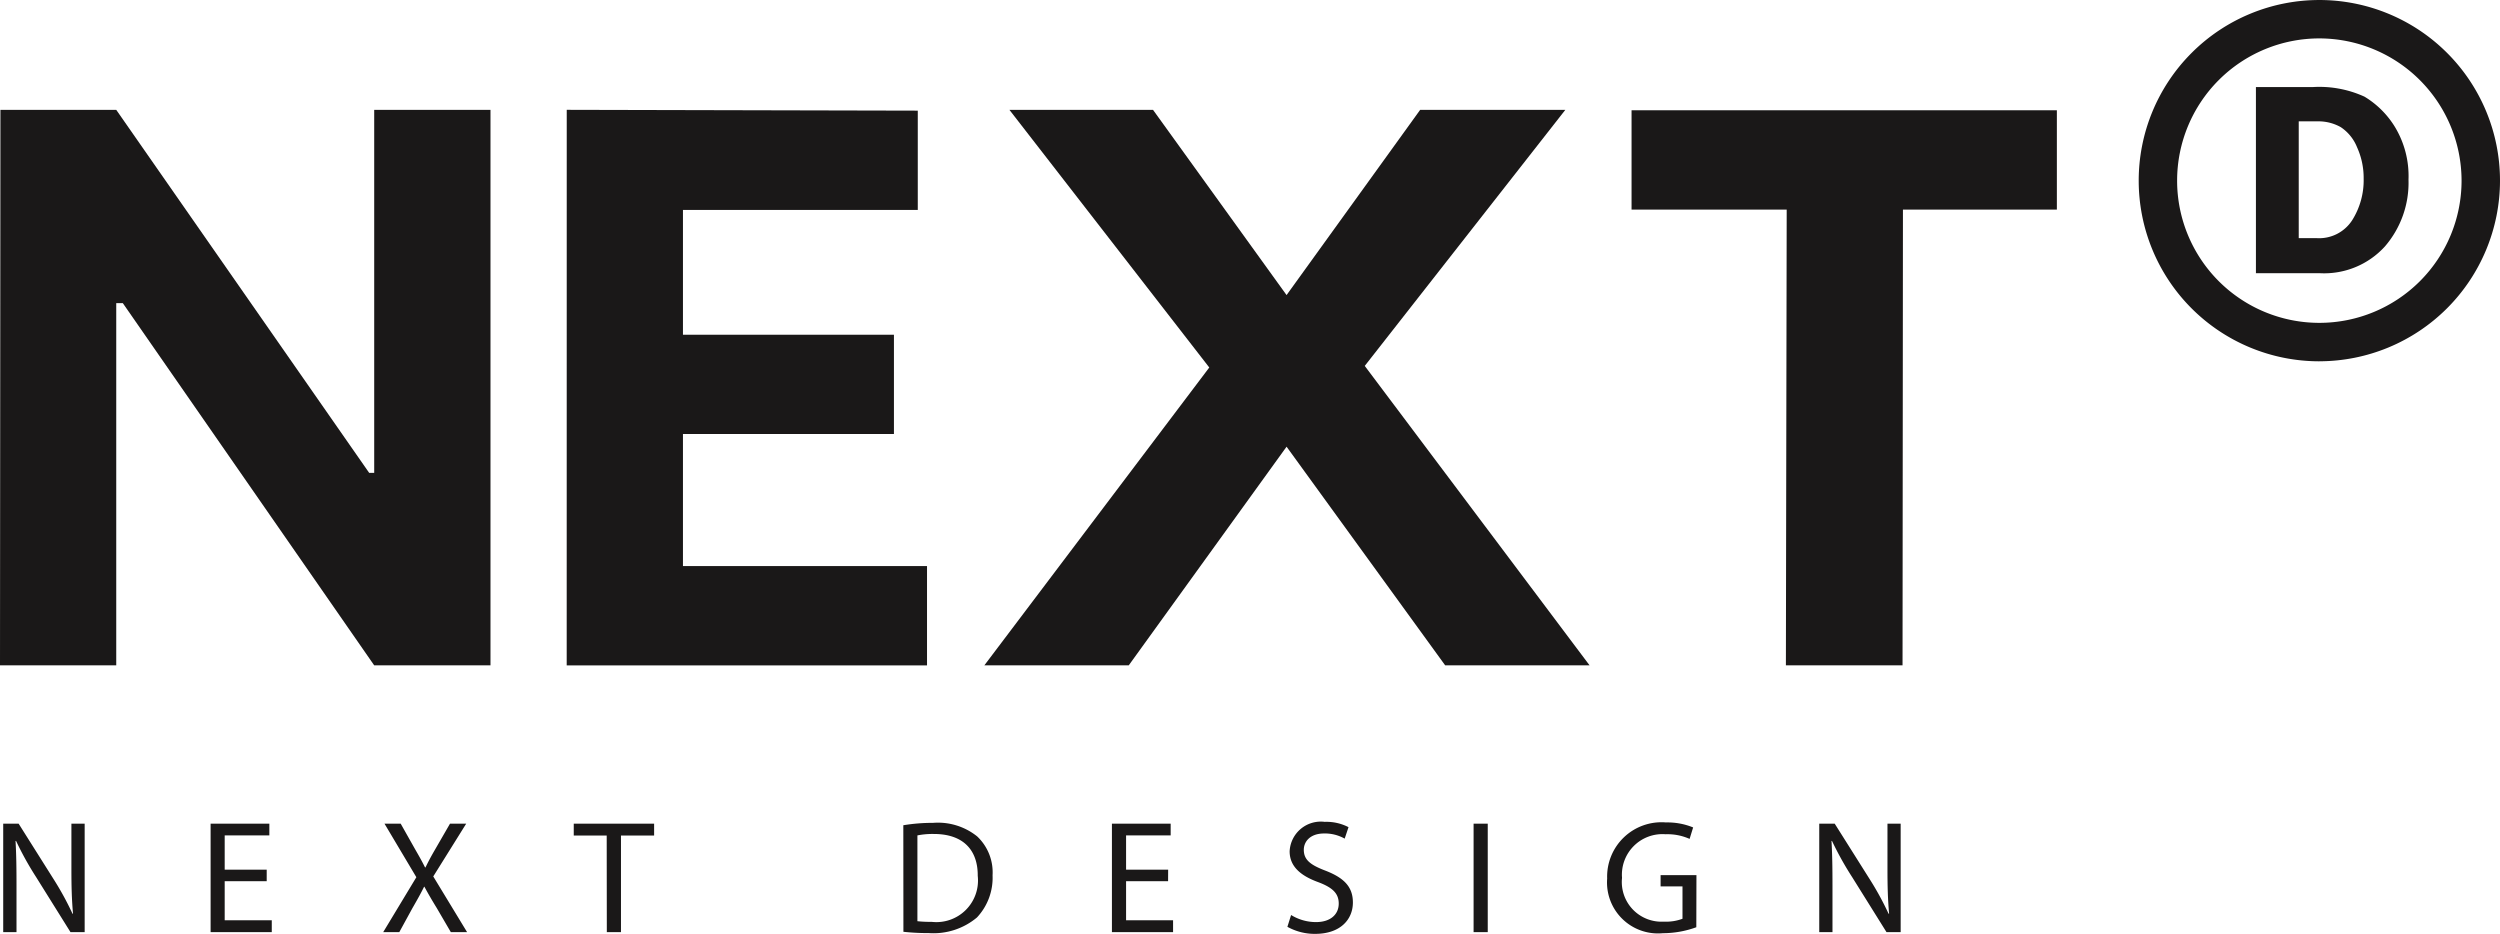
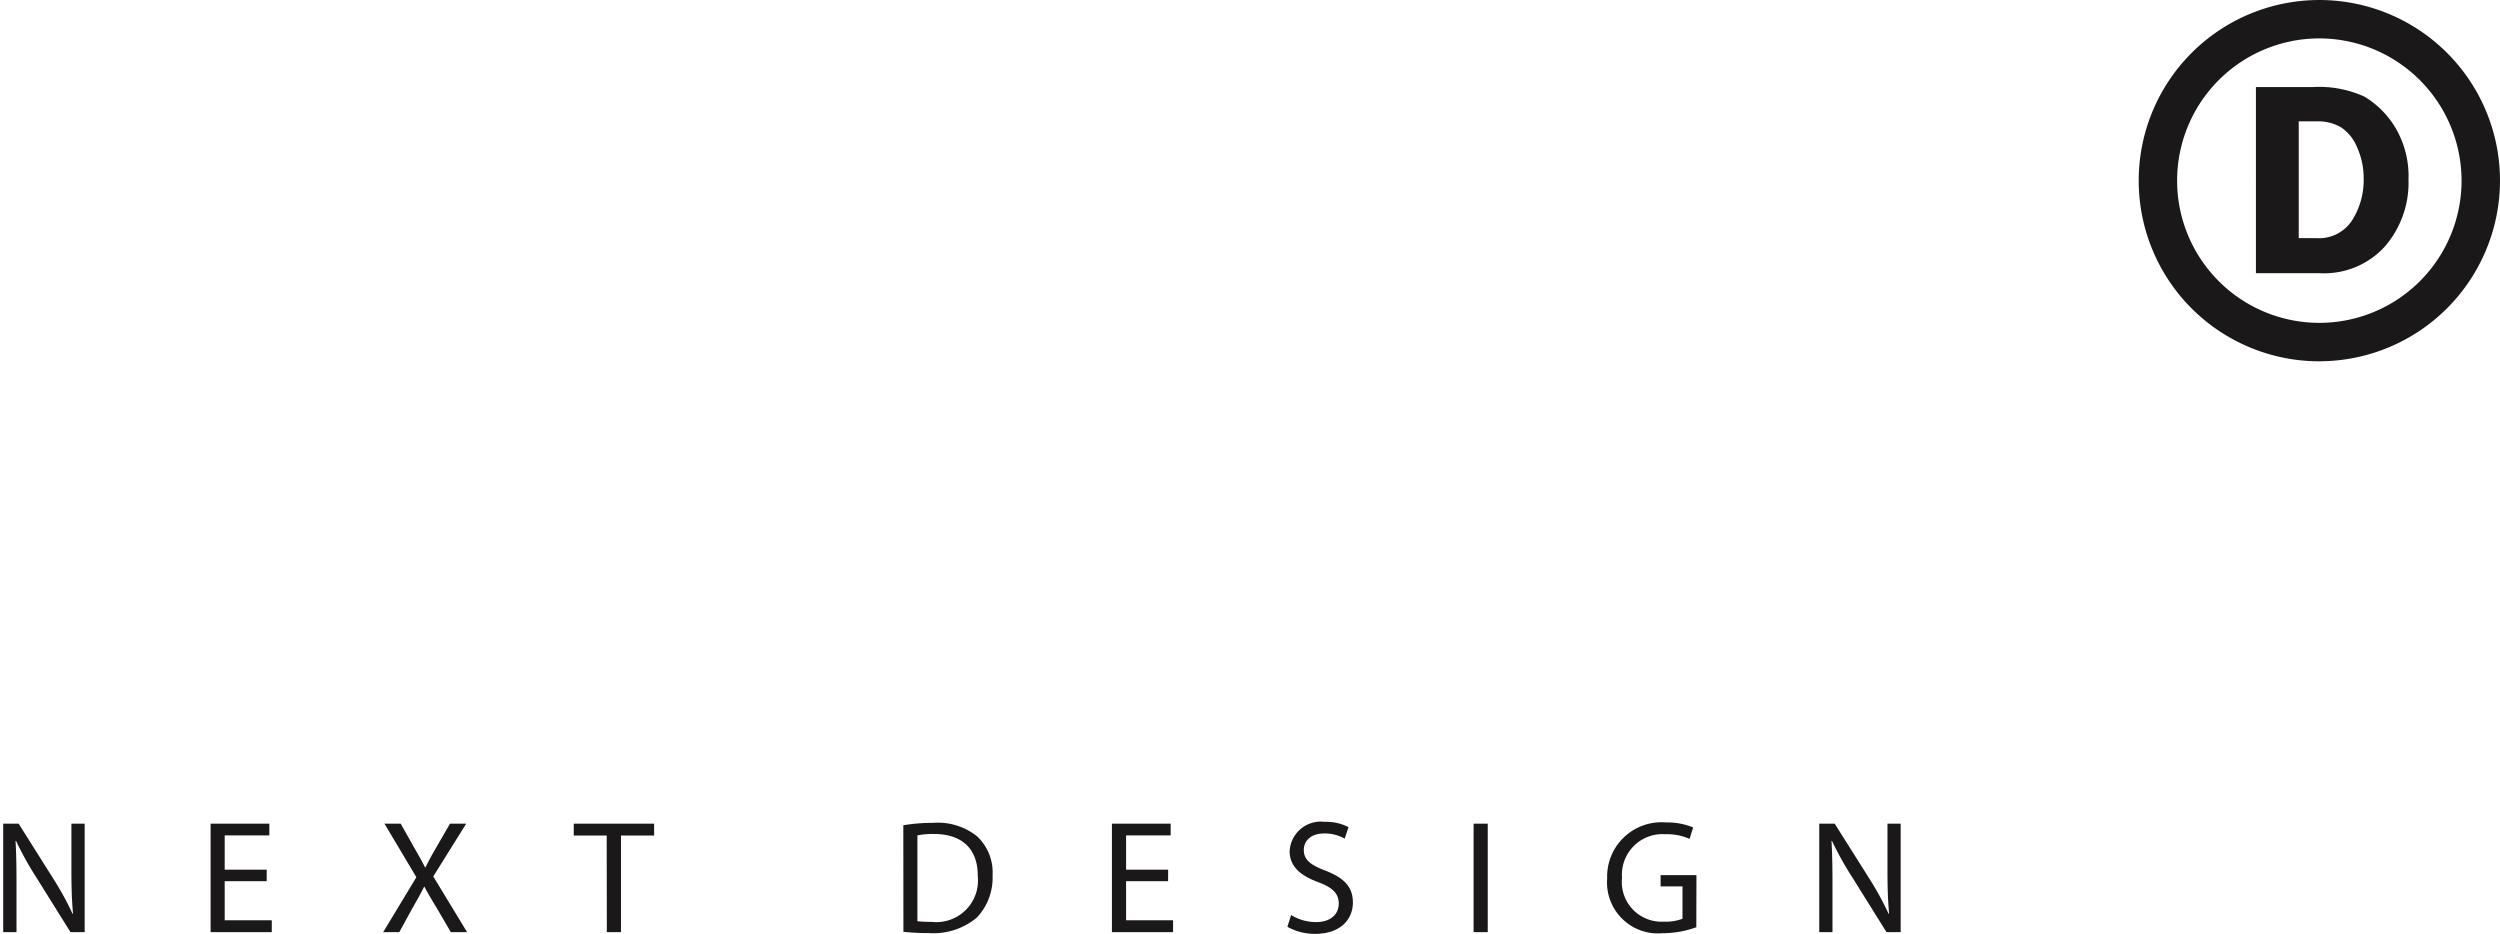
<svg xmlns="http://www.w3.org/2000/svg" width="174.484" height="65.179" viewBox="0 0 174.484 65.179">
  <g id="לוגו" transform="translate(-1584 -530.424)">
-     <path id="Path_4197" data-name="Path 4197" d="M113.872,246.849v6.929H124.7l-.056,31.811h8.141l.028-31.811h10.743v-6.929Zm-87.755-.032v25.338h-.35L8.113,246.817H.03L0,285.589H8.113V260.307h.458l17.546,25.282h8.116V246.817ZM39.552,285.59H64.7v-6.93H47.666v-9.219H62.391v-6.927H47.666v-8.709H64.055v-6.932l-24.5-.057Zm59.567-38.773-9.325,12.929-9.321-12.929H70.451L84.4,264.8,68.7,285.589H78.779l11.016-15.262,11.07,15.262h10.078l-15.692-20.9,14-17.872Z" transform="translate(1584 291.273)" fill="#1a1818" />
    <path id="Path_4198" data-name="Path 4198" d="M.325,326.626v-7.571H1.4l2.414,3.83a20.976,20.976,0,0,1,1.349,2.46l.034-.01c-.091-1.011-.112-1.934-.112-3.113v-3.167H6.01v7.571h-.99l-2.4-3.844a21.677,21.677,0,0,1-1.4-2.526l-.034.01c.054.956.067,1.866.067,3.126v3.234Zm18.39-4.359H15.783v-2.391H18.9v-.82h-4.1v7.571h4.269V325.8H15.783v-2.73h2.932ZM32.7,326.626,30.34,322.74l2.3-3.685H31.509l-1.024,1.774c-.281.484-.471.833-.686,1.28h-.033c-.2-.406-.415-.786-.7-1.28l-1-1.774H26.935l2.225,3.739-2.313,3.832h1.123l.909-1.662c.383-.664.607-1.068.821-1.505h.023c.236.438.473.852.866,1.493l.977,1.675Zm9.753,0h.988v-6.74h2.313v-.83H40.145v.83h2.3Zm20.7-.023a15.816,15.816,0,0,0,1.774.09,4.721,4.721,0,0,0,3.36-1.09,4.05,4.05,0,0,0,1.089-2.943,3.449,3.449,0,0,0-1.078-2.717A4.373,4.373,0,0,0,65.224,319a12.61,12.61,0,0,0-2.077.167Zm.977-6.727a5.417,5.417,0,0,1,1.145-.1c2.067,0,3.078,1.134,3.066,2.92a2.905,2.905,0,0,1-3.222,3.213,8.107,8.107,0,0,1-.989-.045Zm17.5,2.391H78.694v-2.391h3.112v-.82h-4.1v7.571h4.268V325.8H78.694v-2.73h2.932Zm8.323,3.988a3.933,3.933,0,0,0,1.932.493c1.784,0,2.639-1.023,2.639-2.189,0-1.113-.642-1.729-1.921-2.225-1.046-.4-1.505-.752-1.505-1.458,0-.518.391-1.135,1.425-1.135a2.81,2.81,0,0,1,1.428.36l.268-.8a3.355,3.355,0,0,0-1.662-.371,2.178,2.178,0,0,0-2.448,2.053c0,1.057.763,1.708,2,2.157,1.021.385,1.427.8,1.427,1.494,0,.766-.586,1.292-1.586,1.292a3.32,3.32,0,0,1-1.739-.494Zm13.983-7.2h-.988v7.571h.988Zm14.566,3.594H116v.784h1.528v2.261a3.255,3.255,0,0,1-1.3.2,2.769,2.769,0,0,1-2.92-3.056,2.831,2.831,0,0,1,3.043-3.043,3.773,3.773,0,0,1,1.673.325l.247-.8a4.734,4.734,0,0,0-1.9-.349,3.792,3.792,0,0,0-4.1,3.912,3.556,3.556,0,0,0,3.887,3.818,6.846,6.846,0,0,0,2.335-.416Zm9.494,3.977v-3.234c0-1.26-.013-2.17-.068-3.126l.032-.01a22.115,22.115,0,0,0,1.406,2.526l2.4,3.844h.989v-7.571h-.921v3.167c0,1.179.023,2.1.114,3.113l-.036.01a20.94,20.94,0,0,0-1.347-2.46l-2.414-3.83h-1.078v7.571Z" transform="translate(1583.899 268.854)" fill="#1a1818" />
    <path id="Path_4199" data-name="Path 4199" d="M224.784,241.77h3.965a7.574,7.574,0,0,1,3.614.671,6.283,6.283,0,0,1,2.129,2.123,6.621,6.621,0,0,1,.941,3.668,6.8,6.8,0,0,1-1.645,4.659,5.726,5.726,0,0,1-4.536,1.87h-4.468Zm2.988,2.389v8.155h1.254a2.744,2.744,0,0,0,2.47-1.241,5.232,5.232,0,0,0,.807-2.917,5.168,5.168,0,0,0-.46-2.184,3.038,3.038,0,0,0-1.144-1.409,3.173,3.173,0,0,0-1.644-.4Zm1.44,16.751A12.608,12.608,0,1,1,241.819,248.3a12.623,12.623,0,0,1-12.608,12.608m0-22.534a9.926,9.926,0,1,0,9.925,9.926,9.937,9.937,0,0,0-9.925-9.926" transform="translate(1516.665 294.731)" fill="#1a1818" />
  </g>
</svg>